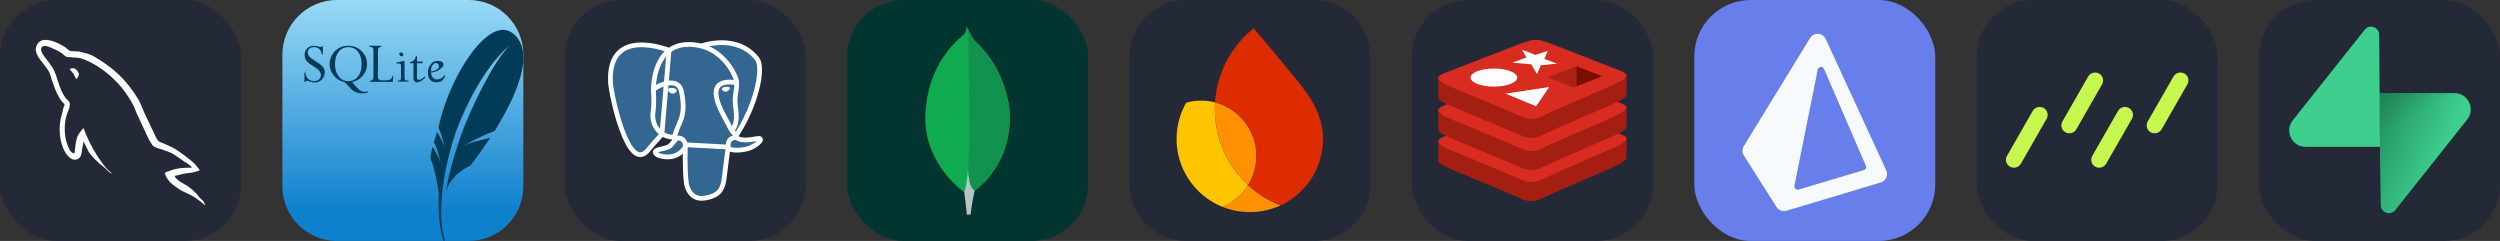
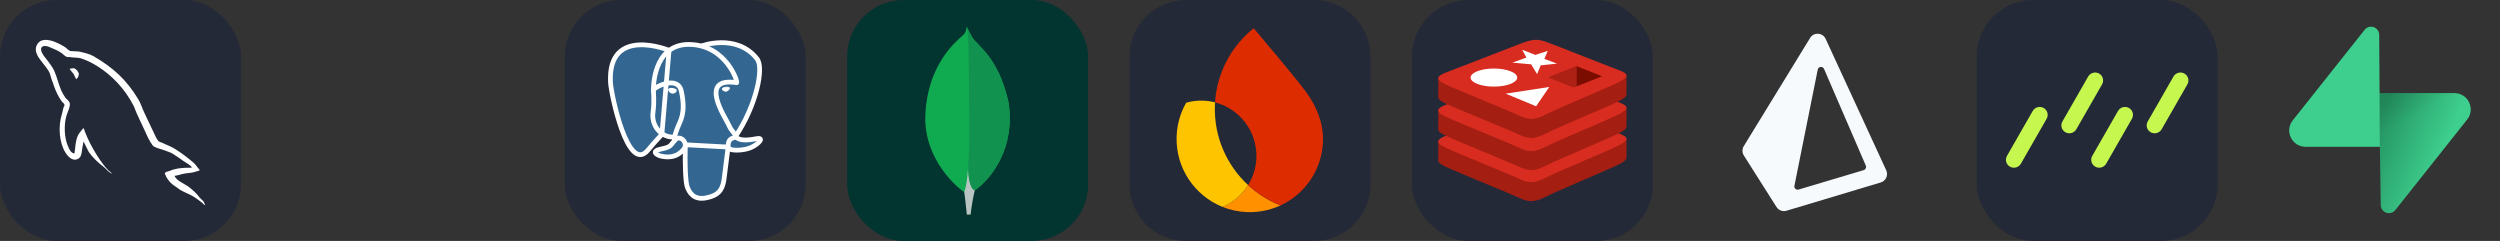
<svg xmlns="http://www.w3.org/2000/svg" width="498" height="48" viewBox="0 0 2656 256" fill="none" version="1.1">
  <rect x="0" y="0" width="2656" height="256" fill="#333333" stroke="none" />
  <g transform="translate(0, 0)">
    <svg width="256" height="256" fill="none" viewBox="0 0 256 256" id="mysql">
      <style>
#mysql {
    rect {fill: #242938}

    @media (prefers-color-scheme: light) {
        rect {fill: #F4F2ED}
        path {fill: #00678C}
    }
}
</style>
      <rect width="256" height="256" fill="#242938" rx="60" />
      <g clip-path="url(#clip0_7_147)">
        <path fill="#fff" fill-rule="evenodd" d="M203.801 178.21C194.011 177.938 186.416 178.941 180.051 181.619C178.218 182.355 175.277 182.355 175.035 184.662C176.015 185.63 176.133 187.214 176.992 188.556C178.459 190.991 181.033 194.271 183.357 195.973L191.191 201.571C195.965 204.488 201.351 206.193 206.002 209.113C208.696 210.817 211.388 213.007 214.082 214.834C215.454 215.807 216.285 217.392 218 217.997V217.629C217.144 216.538 216.897 214.957 216.044 213.735L212.367 210.209C208.82 205.465 204.41 201.325 199.636 197.922C195.718 195.245 187.152 191.596 185.56 187.097L185.319 186.824C188.008 186.552 191.191 185.605 193.764 184.875C197.929 183.784 201.721 184.024 206.002 182.93L211.882 181.226V180.135C209.678 177.946 208.087 175.025 205.763 172.959C199.521 167.606 192.661 162.373 185.56 157.994C181.766 155.562 176.868 153.977 172.829 151.913C171.356 151.182 168.911 150.817 168.055 149.601C165.846 146.929 164.625 143.397 163.034 140.232L152.997 119.064C150.794 114.319 149.444 109.574 146.755 105.195C134.144 84.512 120.431 71.983 99.375 59.693C94.848 57.138 89.462 56.039 83.735 54.703L74.555 54.212C72.593 53.362 70.636 51.049 68.922 49.953C61.944 45.574 43.947 36.085 38.803 48.59C35.497 56.497 43.701 64.282 46.486 68.299C48.571 71.097 51.26 74.26 52.733 77.423C53.556 79.49 53.831 81.682 54.69 83.872C56.646 89.224 58.484 95.188 61.055 100.178C62.427 102.733 63.867 105.413 65.582 107.723C66.562 109.086 68.277 109.67 68.642 111.859C66.927 114.294 66.809 117.94 65.829 120.986C61.42 134.734 63.135 151.766 69.377 161.888C71.339 164.928 75.962 171.622 82.234 169.065C87.744 166.875 86.515 159.941 88.106 153.857C88.477 152.399 88.23 151.425 88.962 150.449V150.722L93.983 160.819C97.778 166.78 104.391 172.986 109.897 177.125C112.833 179.315 115.16 183.089 118.831 184.425V184.057H118.59C117.854 182.966 116.751 182.475 115.772 181.624C113.569 179.435 111.121 176.757 109.406 174.325C104.267 167.513 99.74 159.968 95.698 152.183C93.737 148.412 92.022 144.275 90.436 140.504C89.695 139.043 89.695 136.85 88.474 136.125C86.635 138.797 83.947 141.115 82.594 144.398C80.267 149.628 80.026 156.077 79.17 162.769C78.676 162.891 78.895 162.769 78.676 163.041C74.763 162.071 73.413 158.051 71.945 154.648C68.274 146.01 67.659 132.141 70.842 122.164C71.698 119.609 75.375 111.579 73.907 109.146C73.166 106.834 70.724 105.498 69.374 103.671C67.783 101.359 66.073 98.441 64.971 95.886C62.035 89.069 60.567 81.529 57.381 74.715C55.908 71.552 53.34 68.266 51.257 65.349C48.93 62.063 46.365 59.751 44.526 55.859C43.915 54.496 43.059 52.331 44.038 50.869C44.279 49.896 44.773 49.506 45.748 49.288C47.339 47.924 51.872 49.653 53.463 50.379C57.99 52.205 61.785 53.907 65.58 56.459C67.294 57.675 69.133 59.988 71.336 60.599H73.91C77.828 61.449 82.232 60.871 85.9 61.962C92.389 64.034 98.264 67.072 103.532 70.36C119.567 80.458 132.792 94.814 141.725 111.971C143.193 114.769 143.805 117.324 145.155 120.244C147.729 126.208 150.912 132.289 153.477 138.132C156.051 143.85 158.498 149.694 162.17 154.438C164.008 156.993 171.35 158.329 174.654 159.668C177.104 160.759 180.896 161.741 183.105 163.077C187.264 165.632 191.427 168.552 195.342 171.35C197.298 172.806 203.423 175.849 203.787 178.276L203.801 178.21ZM78.958 72.487C77.267 72.472 75.581 72.677 73.943 73.095V73.368H74.184C75.164 75.315 76.879 76.654 78.102 78.358L80.92 84.199L81.162 83.926C82.876 82.71 83.735 80.763 83.735 77.845C83 76.995 82.879 76.141 82.267 75.29C81.532 74.074 79.941 73.463 78.958 72.493V72.487Z" clip-rule="evenodd" />
      </g>
      <defs>
        <clipPath id="clip0_7_147">
          <rect width="180" height="180" fill="#fff" transform="translate(38 38)" />
        </clipPath>
      </defs>
    </svg>
  </g>
  <g transform="translate(300, 0)">
    <svg width="256" height="256" viewBox="0 0 256 256" fill="none">
      <g clip-path="url(#clip0_141_14)">
        <path d="M58.088 0H197.912C229.993 0 256 26.007 256 58.088V197.912C256 229.993 229.993 256 197.912 256H58.088C26.007 256 0 229.993 0 197.912V58.088C0 26.007 26.007 0 58.088 0Z" fill="url(#paint0_linear_141_14)" />
        <path d="M246.309 36.623C236.809 28.029 225.306 31.482 213.953 41.702C212.268 43.22 210.587 44.905 208.913 46.704C189.492 67.602 171.466 106.312 165.865 135.876C168.047 140.363 169.751 146.091 170.872 150.466C171.161 151.588 171.42 152.642 171.628 153.538C172.12 155.659 172.385 157.034 172.385 157.034C172.385 157.034 172.211 156.365 171.497 154.264C171.361 153.861 171.21 153.421 171.03 152.903C170.953 152.689 170.847 152.429 170.73 152.152C169.463 149.165 165.959 142.86 164.417 140.114C163.098 144.062 161.932 147.754 160.956 151.095C165.408 159.358 168.121 173.519 168.121 173.519C168.121 173.519 167.886 172.602 166.768 169.399C165.774 166.565 160.827 157.772 159.654 155.718C157.65 163.224 156.854 168.292 157.572 169.526C158.966 171.917 160.294 176.043 161.461 180.605C164.096 190.884 165.927 203.396 165.927 203.396C165.927 203.396 165.987 204.226 166.086 205.502C165.72 214.133 165.939 223.082 166.599 231.171C167.471 241.878 169.115 251.077 171.21 256L172.631 255.213C169.555 245.515 168.306 232.804 168.853 218.145C169.68 195.739 174.764 168.718 184.156 140.555C200.024 98.04 222.04 63.929 242.19 47.639C223.824 64.463 198.968 118.921 191.527 139.087C183.197 161.67 177.292 182.862 173.734 203.166C179.873 184.132 199.723 175.949 199.723 175.949C199.723 175.949 209.459 163.771 220.836 146.371C214.021 147.947 202.83 150.646 199.081 152.244C193.553 154.596 192.063 155.399 192.063 155.399C192.063 155.399 209.973 144.335 225.339 139.327C246.472 105.565 269.494 57.603 246.309 36.623Z" fill="#003B57" />
        <path d="M33.73 48.62C30.738 48.62 28.304 49.508 26.438 51.282C24.572 53.059 23.626 55.387 23.626 58.24C23.626 59.718 23.861 61.066 24.324 62.301C24.787 63.539 25.508 64.686 26.477 65.722C27.446 66.758 29.385 68.167 32.276 69.958C35.823 72.128 38.144 73.888 39.258 75.263C40.373 76.637 40.926 78.077 40.926 79.578C40.926 81.587 40.266 83.191 38.909 84.397C37.55 85.603 35.732 86.204 33.478 86.204C31.101 86.204 29.031 85.365 27.253 83.698C25.474 82.028 24.577 79.819 24.557 77.051H23.451V87.098H24.557C24.894 86.147 25.361 85.66 25.973 85.66C26.267 85.66 26.955 85.864 28.028 86.243C30.639 87.174 32.782 87.623 34.468 87.623C37.371 87.623 39.85 86.604 41.915 84.533C43.977 82.463 45.018 79.966 45.018 77.051C45.018 74.791 44.331 72.78 42.982 71.027C41.633 69.272 39.009 67.23 35.088 64.886C31.714 62.855 29.524 61.2 28.513 59.911C27.501 58.623 26.981 57.199 26.981 55.636C26.981 53.945 27.601 52.587 28.824 51.574C30.046 50.56 31.648 50.058 33.653 50.058C35.909 50.058 37.789 50.729 39.277 52.079C40.764 53.432 41.623 55.306 41.876 57.715H42.982V49.009H41.954C41.828 49.453 41.712 49.736 41.605 49.864C41.501 49.991 41.301 50.058 41.004 50.058C40.646 50.058 40.008 49.907 39.103 49.611C37.163 48.957 35.375 48.62 33.73 48.62ZM69.863 48.62C66.216 48.62 62.905 49.481 59.914 51.205C56.917 52.925 54.546 55.314 52.796 58.356C51.046 61.398 50.177 64.63 50.177 68.073C50.177 72.699 51.689 76.82 54.735 80.433C57.783 84.043 61.436 86.292 65.674 87.157C66.643 87.662 68.029 88.968 69.844 91.082C71.889 93.468 73.619 95.188 75.042 96.213C76.463 97.238 77.998 97.989 79.619 98.486C81.242 98.982 82.997 99.225 84.894 99.225C87.192 99.225 89.25 98.825 91.062 98L90.655 96.99C89.603 97.37 88.481 97.553 87.299 97.553C85.696 97.553 84.075 97.024 82.451 95.96C80.828 94.894 78.8 92.859 76.38 89.858C75.243 88.42 74.457 87.513 74.014 87.157C78.651 86.249 82.464 83.998 85.437 80.394C88.41 76.792 89.898 72.68 89.898 68.073C89.898 62.602 87.956 58.004 84.099 54.256C80.24 50.507 75.493 48.62 69.863 48.62ZM92.419 48.62L92.478 49.806C94.906 49.806 96.266 50.522 96.57 51.963C96.683 52.478 96.735 53.43 96.745 54.8L96.725 81.016C96.705 82.974 96.427 84.224 95.891 84.766C95.355 85.305 94.449 85.642 93.137 85.777L93.079 86.962H117.284L117.904 81.016H116.799C116.484 82.636 115.76 83.796 114.608 84.455C113.452 85.12 111.41 85.447 108.459 85.447H106.17C103.516 85.447 101.98 84.485 101.574 82.551C101.49 82.168 101.462 81.758 101.458 81.307L101.555 54.8C101.554 52.845 101.801 51.535 102.311 50.894C102.827 50.255 103.757 49.897 105.103 49.806L105.046 48.62H92.419ZM70.251 50.058C74.364 50.058 77.723 51.681 80.317 54.955C82.911 58.23 84.196 62.719 84.196 68.403C84.196 73.79 82.892 78.102 80.278 81.346C77.665 84.589 74.186 86.204 69.863 86.204C65.71 86.204 62.343 84.538 59.758 81.191C57.177 77.843 55.899 73.496 55.899 68.151C55.899 62.658 57.192 58.261 59.797 54.975C62.401 51.692 65.887 50.058 70.251 50.058ZM125.915 55.694C125.325 55.694 124.874 55.894 124.538 56.296C124.193 56.697 124.088 57.183 124.208 57.773C124.324 58.346 124.646 58.847 125.158 59.27C125.667 59.692 126.217 59.911 126.807 59.911C127.377 59.911 127.813 59.692 128.126 59.27C128.439 58.847 128.533 58.346 128.417 57.773C128.296 57.183 127.985 56.697 127.505 56.296C127.02 55.894 126.485 55.694 125.915 55.694ZM141.877 59.717C140.873 63.583 138.699 65.676 135.36 66.013L135.398 67.121H139.297L139.22 80.219C139.226 82.458 139.294 83.949 139.452 84.708C139.836 86.525 141.021 87.448 143.001 87.448C145.868 87.448 148.876 85.698 152.02 82.201L151.07 81.385C148.799 83.688 146.791 84.844 145.038 84.844C143.961 84.844 143.292 84.223 143.04 82.998C142.971 82.7 142.944 82.353 142.944 81.948L142.983 67.121H148.936L148.878 65.352H143.001V59.717H141.877ZM164.898 64.653C161.568 64.653 158.859 66.273 156.753 69.492C154.657 72.716 154.008 76.288 154.833 80.219C155.318 82.521 156.283 84.305 157.761 85.563C159.237 86.82 161.109 87.448 163.346 87.448C165.431 87.448 168.333 86.919 169.553 85.855C170.777 84.79 171.906 83.066 172.947 80.705L172.113 79.83C170.452 82.894 167.097 84.436 164.569 84.436C161.091 84.436 158.962 82.524 158.169 78.722C158.065 78.237 157.988 77.716 157.935 77.168C162.072 76.512 165.207 75.35 167.323 73.67C169.437 71.989 171.56 70.208 171.163 68.326C170.927 67.207 170.347 66.328 169.456 65.663C168.553 64.999 166.208 64.653 164.898 64.653ZM128.494 64.789L121.318 66.441V67.723L123.8 67.412C125.003 67.412 125.71 67.958 125.934 69.045C126.009 69.408 126.056 69.919 126.07 70.561L125.992 82.318C125.972 83.945 125.792 84.891 125.43 85.174C125.065 85.459 124.101 85.602 122.54 85.602L122.501 86.71H133.886L133.866 85.602C132.284 85.602 131.259 85.477 130.802 85.233C130.353 84.99 130.044 84.549 129.91 83.872C129.806 83.385 129.762 82.545 129.755 81.385L129.794 64.789H128.494ZM163.076 66.965C163.768 66.965 164.438 67.233 165.112 67.762C165.776 68.289 166.182 68.875 166.314 69.511C166.964 72.637 164.197 74.798 157.974 76.002C157.796 73.723 158.191 71.654 159.197 69.783C160.194 67.915 161.494 66.965 163.076 66.965Z" fill="#003B57" />
      </g>
      <defs>
        <linearGradient id="paint0_linear_141_14" x1="148.165" y1="1.788" x2="148.165" y2="244.961" gradientUnits="userSpaceOnUse">
          <stop stop-color="#97D9F6" />
          <stop offset="0.92" stop-color="#0F80CC" />
          <stop offset="1" stop-color="#0F80CC" />
        </linearGradient>
        <clipPath id="clip0_141_14">
-           <rect width="256" height="256" fill="white" />
-         </clipPath>
+           </clipPath>
      </defs>
    </svg>
  </g>
  <g transform="translate(600, 0)">
    <svg width="256" height="256" fill="none" viewBox="0 0 256 256" id="postgresql">
      <style>
#postgresql {
    rect {fill: #242938}

    @media (prefers-color-scheme: light) {
        rect {fill: #F4F2ED}
    }
}
</style>
      <rect width="256" height="256" fill="#242938" rx="60" />
      <path fill="#336791" d="M203.48 148.688C183.16 152.878 181.684 145.995 181.684 145.995C203.15 114.143 212.129 73.713 204.38 63.82C183.259 36.82 146.689 49.596 146.077 49.927L145.88 49.962C141.414 49.066 136.873 48.592 132.317 48.548C123.12 48.408 116.145 50.96 110.844 54.975C110.844 54.975 45.608 28.102 48.645 88.774C49.292 101.684 67.138 186.509 88.442 160.845C96.289 151.409 103.812 143.484 103.812 143.484C107.539 145.966 112.018 147.232 116.708 146.775L117.073 146.466C116.966 147.681 117.016 148.905 117.221 150.108C111.737 156.239 113.354 157.315 102.385 159.572C91.29 161.857 97.815 165.928 102.062 166.997C107.223 168.291 119.162 170.119 127.234 158.827L126.91 160.113C129.062 161.836 130.566 171.314 130.313 179.906C130.06 188.499 129.891 194.391 131.579 199.003C133.266 203.616 134.954 213.98 149.368 210.956C161.413 208.376 167.649 201.675 168.528 190.524C169.147 182.592 170.539 183.759 170.638 176.672L171.763 173.311C173.049 162.553 171.973 159.087 179.391 160.704L181.198 160.866C186.662 161.112 193.813 159.987 198.003 158.039C207.038 153.849 212.396 146.845 203.487 148.688H203.48Z" />
      <path stroke="#fff" stroke-linecap="round" stroke-linejoin="round" stroke-width="5.034" d="M146.07 48.596C143.82 49.299 182.38 34.498 204.303 62.504C212.038 72.397 203.073 112.827 181.606 144.678M128.098 153.784C127.536 173.795 128.239 193.946 130.194 198.784C132.148 203.621 136.346 213.198 150.767 210.118C162.812 207.538 167.199 202.538 169.098 191.506L173.548 156.231L128.098 153.784ZM110.816 53.469C110.816 53.469 45.538 26.778 48.575 87.451C49.222 100.36 67.067 185.185 88.372 159.521C96.148 150.148 103.18 142.815 103.18 142.815L110.816 53.469Z" />
      <path stroke="#fff" stroke-linecap="round" stroke-linejoin="bevel" stroke-width="5.034" d="M181.613 144.664C181.613 144.664 183.02 151.555 203.41 147.35C212.319 145.508 206.954 152.511 197.926 156.702C190.515 160.147 173.893 161.026 173.619 156.28C172.916 144.01 182.366 147.737 181.684 144.664C181.065 141.894 176.832 139.18 174.048 132.402C171.608 126.495 140.579 81.144 182.654 87.873C184.201 87.556 171.685 47.795 132.31 47.218C92.935 46.642 94.18 95.628 94.18 95.628" />
      <path stroke="#fff" stroke-linejoin="round" stroke-width="5.034" d="M117.08 148.869C111.596 155 113.213 156.076 102.245 158.333C91.149 160.618 97.674 164.689 101.921 165.758C107.082 167.052 119.021 168.88 127.093 157.58C129.554 154.135 127.079 148.651 123.704 147.259C122.073 146.584 119.893 145.74 117.095 148.876L117.08 148.869Z" />
      <path stroke="#fff" stroke-linecap="round" stroke-linejoin="round" stroke-width="5.034" d="M116.722 148.763C116.159 145.156 117.903 140.874 119.766 135.854C122.565 128.331 129.02 120.807 123.859 96.922C120.013 79.133 94.187 93.216 94.187 95.628C94.187 98.04 95.354 107.863 93.765 119.288C91.677 134.209 103.257 146.823 116.588 145.536" />
      <path fill="#fff" stroke="#fff" stroke-width="1.68" d="M110.577 95.269C110.457 96.092 112.088 98.293 114.205 98.588C116.321 98.884 118.128 97.168 118.248 96.338C118.367 95.509 116.736 94.609 114.62 94.313C112.503 94.018 110.682 94.454 110.577 95.269V95.269Z" />
      <path fill="#fff" stroke="#fff" stroke-width=".837" d="M175.011 93.589C175.123 94.412 173.499 96.612 171.383 96.908C169.266 97.203 167.445 95.487 167.34 94.658C167.234 93.828 168.852 92.928 170.968 92.633C173.084 92.338 174.905 92.773 175.011 93.589Z" />
-       <path stroke="#fff" stroke-linecap="round" stroke-linejoin="round" stroke-width="5.034" d="M182.577 87.887C182.928 94.356 181.184 98.75 180.959 105.634C180.636 115.632 185.727 127.079 178.055 138.54" />
    </svg>
  </g>
  <g transform="translate(900, 0)">
    <svg width="256" height="256" fill="none" viewBox="0 0 256 256">
      <rect width="256" height="256" fill="#023430" rx="60" />
      <path fill="#10AA50" d="M171.173 107.591C160.636 61.11 138.676 48.736 133.074 39.989C130.764 36.135 128.717 32.13 126.949 28C126.653 32.129 126.109 34.731 122.599 37.862C115.552 44.145 85.622 68.535 83.103 121.348C80.756 170.59 119.303 200.953 124.395 204.092C128.311 206.019 133.08 204.133 135.407 202.364C153.988 189.612 179.376 155.614 171.193 107.591" />
      <path fill="#B8C4C2" d="M128.545 177.871C127.575 190.059 126.88 197.141 124.416 204.106C124.416 204.106 126.033 215.709 127.169 228H131.188C132.147 219.345 133.61 210.753 135.572 202.268C130.369 199.708 128.745 188.566 128.545 177.871Z" />
      <path fill="#12924F" d="M135.565 202.275C130.307 199.846 128.786 188.469 128.552 177.871C129.852 160.388 130.231 142.849 129.688 125.326C129.412 116.132 129.818 40.168 127.423 29.046C129.062 32.813 130.949 36.466 133.074 39.982C138.676 48.736 160.643 61.11 171.173 107.591C179.376 155.532 154.126 189.44 135.565 202.275Z" />
    </svg>
  </g>
  <g transform="translate(1200, 0)">
    <svg width="256" height="256" viewBox="0 0 256 256" fill="none" id="firebase">
      <style>
#firebase {
    path.rect {fill: #242938}

    @media (prefers-color-scheme: light) {
        path.rect {fill: #F4F2ED}
    }
}
</style>
      <g>
        <path id="Vector" d="M196 0H60C26.863 0 0 26.863 0 60V196C0 229.137 26.863 256 60 256H196C229.137 256 256 229.137 256 196V60C256 26.863 229.137 0 196 0Z" fill="#242938" class="rect" />
        <g>
          <path id="Vector_2" d="M98.724 219.774C106.899 223.064 115.769 225.017 125.082 225.342C137.686 225.782 149.671 223.176 160.386 218.226C147.537 213.178 135.9 205.796 125.969 196.617C119.531 206.925 110.01 215.066 98.724 219.774Z" fill="#FF9100" />
          <path id="Vector_3" d="M125.967 196.619C103.297 175.652 89.544 145.305 90.706 112.02C90.744 110.939 90.801 109.859 90.868 108.779C86.808 107.729 82.569 107.088 78.207 106.936C71.963 106.718 65.916 107.492 60.207 109.1C54.155 119.701 50.503 131.864 50.048 144.892C48.874 178.516 69.222 207.895 98.722 219.776C110.008 215.068 119.529 206.936 125.967 196.619Z" fill="#FFC400" />
-           <path id="Vector_4" d="M125.968 196.619C131.239 188.184 134.435 178.295 134.807 167.641C135.785 139.615 116.945 115.506 90.868 108.778C90.802 109.858 90.745 110.938 90.707 112.019C89.545 145.305 103.297 175.652 125.968 196.619Z" fill="#FF9100" />
          <path id="Vector_5" d="M131.891 30C117.039 41.898 105.312 57.586 98.217 75.658C94.154 86.01 91.602 97.129 90.856 108.785C116.933 115.513 135.773 139.622 134.795 167.648C134.423 178.302 131.217 188.181 125.956 196.626C135.887 205.814 147.524 213.187 160.373 218.235C186.163 206.314 204.461 180.661 205.521 150.319C206.207 130.66 198.654 113.139 187.981 98.35C176.71 82.709 131.891 30 131.891 30Z" fill="#DD2C00" />
        </g>
      </g>
    </svg>
  </g>
  <g transform="translate(1500, 0)">
    <svg width="256" height="256" fill="none" viewBox="0 0 256 256" id="redis">
      <style>
#redis {
    rect {fill: #242938}

    @media (prefers-color-scheme: light) {
        rect {fill: #F4F2ED}
    }
}
</style>
      <rect width="256" height="256" fill="#242938" rx="60" />
      <g clip-path="url(#clip0_7_218)">
        <path fill="#A41E11" d="M220.161 174.468C209.488 180.035 154.204 202.765 142.434 208.899C130.663 215.034 124.126 214.976 114.826 210.532C105.526 206.089 46.694 182.326 36.09 177.257C30.788 174.722 28.01 172.591 28.01 170.576V150.36C28.01 150.36 104.609 133.685 116.978 129.247C129.348 124.809 133.627 124.65 144.157 128.505C154.687 132.359 217.606 143.711 228.003 147.523V167.459C228.003 169.458 225.607 171.7 220.172 174.479L220.161 174.468Z" />
        <path fill="#D82C20" d="M220.162 154.246C209.488 159.813 154.204 182.543 142.434 188.677C130.663 194.812 124.126 194.753 114.826 190.31C105.526 185.867 46.695 162.103 36.09 157.035C25.486 151.966 25.274 148.483 35.682 144.405L116.973 112.932C129.338 108.5 133.622 108.335 144.151 112.19C154.681 116.045 209.632 137.916 220.024 141.786C230.416 145.657 230.824 148.732 220.151 154.299L220.162 154.246Z" />
        <path fill="#A41E11" d="M220.161 141.5C209.488 147.067 154.204 169.797 142.434 175.931C130.663 182.066 124.126 182.007 114.826 177.564C105.526 173.121 46.694 149.357 36.09 144.289C30.788 141.754 28.01 139.623 28.01 137.608V117.391C28.01 117.391 104.609 100.716 116.978 96.279C129.348 91.841 133.627 91.682 144.157 95.536C154.687 99.391 217.606 110.743 228.003 114.555V134.491C228.003 136.489 225.607 138.732 220.172 141.51L220.161 141.5Z" />
        <path fill="#D82C20" d="M220.162 121.283C209.488 126.85 154.204 149.58 142.434 155.715C130.663 161.849 124.126 161.791 114.826 157.348C105.526 152.904 46.695 129.141 36.09 124.072C25.486 119.003 25.274 115.52 35.682 111.442L116.973 79.975C129.338 75.537 133.622 75.378 144.151 79.233C154.681 83.087 209.632 104.963 220.034 108.765C230.437 112.567 230.835 115.711 220.162 121.278V121.283Z" />
        <path fill="#A41E11" d="M220.161 107.312C209.488 112.879 154.204 135.609 142.434 141.749C130.663 147.889 124.126 147.825 114.826 143.382C105.526 138.939 46.694 115.175 36.09 110.106C30.788 107.572 28.01 105.441 28.01 103.426V83.198C28.01 83.198 104.609 66.524 116.978 62.086C129.348 57.648 133.627 57.489 144.157 61.343C154.687 65.198 217.606 76.55 228.003 80.362V100.298C228.003 102.297 225.607 104.539 220.172 107.318L220.161 107.312Z" />
        <path fill="#D82C20" d="M220.162 87.09C209.488 92.657 154.204 115.387 142.434 121.522C130.663 127.656 124.126 127.598 114.826 123.155C105.526 118.712 46.695 94.948 36.09 89.879C25.486 84.81 25.274 81.327 35.682 77.25L116.973 45.782C129.338 41.344 133.622 41.185 144.151 45.04C154.681 48.894 209.632 70.77 220.034 74.572C230.437 78.374 230.835 81.518 220.162 87.085V87.09Z" />
        <path fill="#fff" d="M132.996 78.755L126.729 68.337L106.719 66.534L121.65 61.147L117.169 52.876L131.146 58.337L144.326 54.021L140.763 62.568L154.199 67.605L136.872 69.408L132.996 78.755ZM99.614 99.497L145.954 92.382L131.957 112.911L99.614 99.497Z" />
        <path fill="#fff" d="M87.123 92.016C100.803 92.016 111.894 87.717 111.894 82.414C111.894 77.111 100.803 72.812 87.123 72.812C73.442 72.812 62.352 77.111 62.352 82.414C62.352 87.717 73.442 92.016 87.123 92.016Z" />
        <path fill="#7A0C00" d="M202.113 81.014L174.702 91.841L174.681 70.171L202.113 81.014Z" />
        <path fill="#AD2115" d="M174.707 91.841L171.738 93.007L144.348 82.18L174.691 70.177L174.707 91.841Z" />
      </g>
      <defs>
        <clipPath id="clip0_7_218">
          <rect width="200" height="200" fill="#fff" transform="translate(28 28)" />
        </clipPath>
      </defs>
    </svg>
  </g>
  <g transform="translate(1800, 0)">
    <svg width="256" height="256" fill="none" viewBox="0 0 256 256">
-       <rect width="256" height="256" fill="#677EEB" rx="60" />
-       <path fill="#F7FAFC" fill-rule="evenodd" d="M52.658 165.183C50.741 162.159 50.712 158.307 52.584 155.254L123.044 40.32C126.963 33.927 136.426 34.486 139.565 41.295L203.934 180.926C206.322 186.107 203.573 192.203 198.108 193.843L97.978 223.882C93.949 225.09 89.608 223.471 87.356 219.918L52.658 165.183ZM131.173 73.926C131.852 70.544 136.485 70.057 137.853 73.223L182.254 175.963C183.09 177.898 182.05 180.129 180.03 180.731L110.848 201.383C108.305 202.142 105.869 199.92 106.392 197.318L131.173 73.926Z" clip-rule="evenodd" />
+       <path fill="#F7FAFC" fill-rule="evenodd" d="M52.658 165.183C50.741 162.159 50.712 158.307 52.584 155.254L123.044 40.32C126.963 33.927 136.426 34.486 139.565 41.295L203.934 180.926C206.322 186.107 203.573 192.203 198.108 193.843L97.978 223.882C93.949 225.09 89.608 223.471 87.356 219.918L52.658 165.183ZM131.173 73.926C131.852 70.544 136.485 70.057 137.853 73.223L182.254 175.963C183.09 177.898 182.05 180.129 180.03 180.731L110.848 201.383C108.305 202.142 105.869 199.92 106.392 197.318L131.173 73.926" clip-rule="evenodd" />
    </svg>
  </g>
  <g transform="translate(2100, 0)">
    <svg width="256" height="256" viewBox="0 0 256 256" fill="none" id="drizzle">
      <style>
#drizzle {
    rect {fill: #242938}
    
    @media (prefers-color-scheme: light) {
        rect {fill: #F4F2ED}
    }
}
</style>
      <rect width="256" height="256" rx="60" fill="#242938" />
      <path d="M74.343 126.186C76.671 122.123 75.245 116.979 71.157 114.696C67.07 112.413 61.869 113.855 59.541 117.917L32.215 165.601C29.887 169.663 31.314 174.807 35.401 177.091C39.488 179.374 44.689 177.932 47.017 173.87L74.343 126.186Z" fill="#C5F74F" />
      <path d="M133.244 89.624C135.572 85.561 134.145 80.417 130.058 78.134C125.97 75.851 120.77 77.293 118.442 81.355L91.115 129.039C88.787 133.101 90.214 138.245 94.301 140.529C98.389 142.812 103.589 141.37 105.917 137.308L133.244 89.624Z" fill="#C5F74F" />
      <path d="M223.874 89.625C226.202 85.563 224.776 80.419 220.688 78.136C216.601 75.852 211.4 77.294 209.072 81.357L181.746 129.041C179.418 133.103 180.844 138.247 184.932 140.53C189.019 142.813 194.22 141.371 196.548 137.309L223.874 89.625Z" fill="#C5F74F" />
      <path d="M164.955 126.186C167.283 122.123 165.857 116.979 161.769 114.696C157.682 112.413 152.481 113.855 150.153 117.917L122.827 165.601C120.499 169.663 121.925 174.807 126.013 177.091C130.1 179.374 135.301 177.932 137.629 173.87L164.955 126.186Z" fill="#C5F74F" />
    </svg>
  </g>
  <g transform="translate(2400, 0)">
    <svg width="256" height="256" fill="none" viewBox="0 0 256 256" id="supabase">
      <style>
#supabase {
    rect {fill: #242938}

    @media (prefers-color-scheme: light) {
        rect {fill: #F4F2ED}
    }
}
</style>
-       <rect width="256" height="256" fill="#242938" rx="60" />
      <g clip-path="url(#clip0_147_961)">
        <path fill="url(#paint0_linear_147_961)" d="M144.757 223.193C139.696 229.566 129.434 226.074 129.312 217.936L127.529 98.907H207.564C222.06 98.907 230.145 115.651 221.131 127.004L144.757 223.193Z" />
        <path fill="url(#paint1_linear_147_961)" fill-opacity=".2" d="M144.757 223.193C139.696 229.566 129.434 226.074 129.312 217.936L127.529 98.907H207.564C222.06 98.907 230.145 115.651 221.131 127.004L144.757 223.193Z" />
        <path fill="#3ECF8E" d="M112.207 31.666C117.268 25.291 127.53 28.784 127.652 36.922L128.434 155.951H49.4C34.903 155.951 26.818 139.207 35.833 127.854L112.207 31.666Z" />
      </g>
      <defs>
        <linearGradient id="paint0_linear_147_961" x1="127.529" x2="198.661" y1="125.299" y2="155.132" gradientUnits="userSpaceOnUse">
          <stop stop-color="#249361" />
          <stop offset="1" stop-color="#3ECF8E" />
        </linearGradient>
        <linearGradient id="paint1_linear_147_961" x1="95.993" x2="128.433" y1="82.12" y2="143.187" gradientUnits="userSpaceOnUse">
          <stop />
          <stop offset="1" stop-opacity="0" />
        </linearGradient>
        <clipPath id="clip0_147_961">
          <rect width="192.92" height="200" fill="#fff" transform="translate(32 28)" />
        </clipPath>
      </defs>
    </svg>
  </g>
</svg>